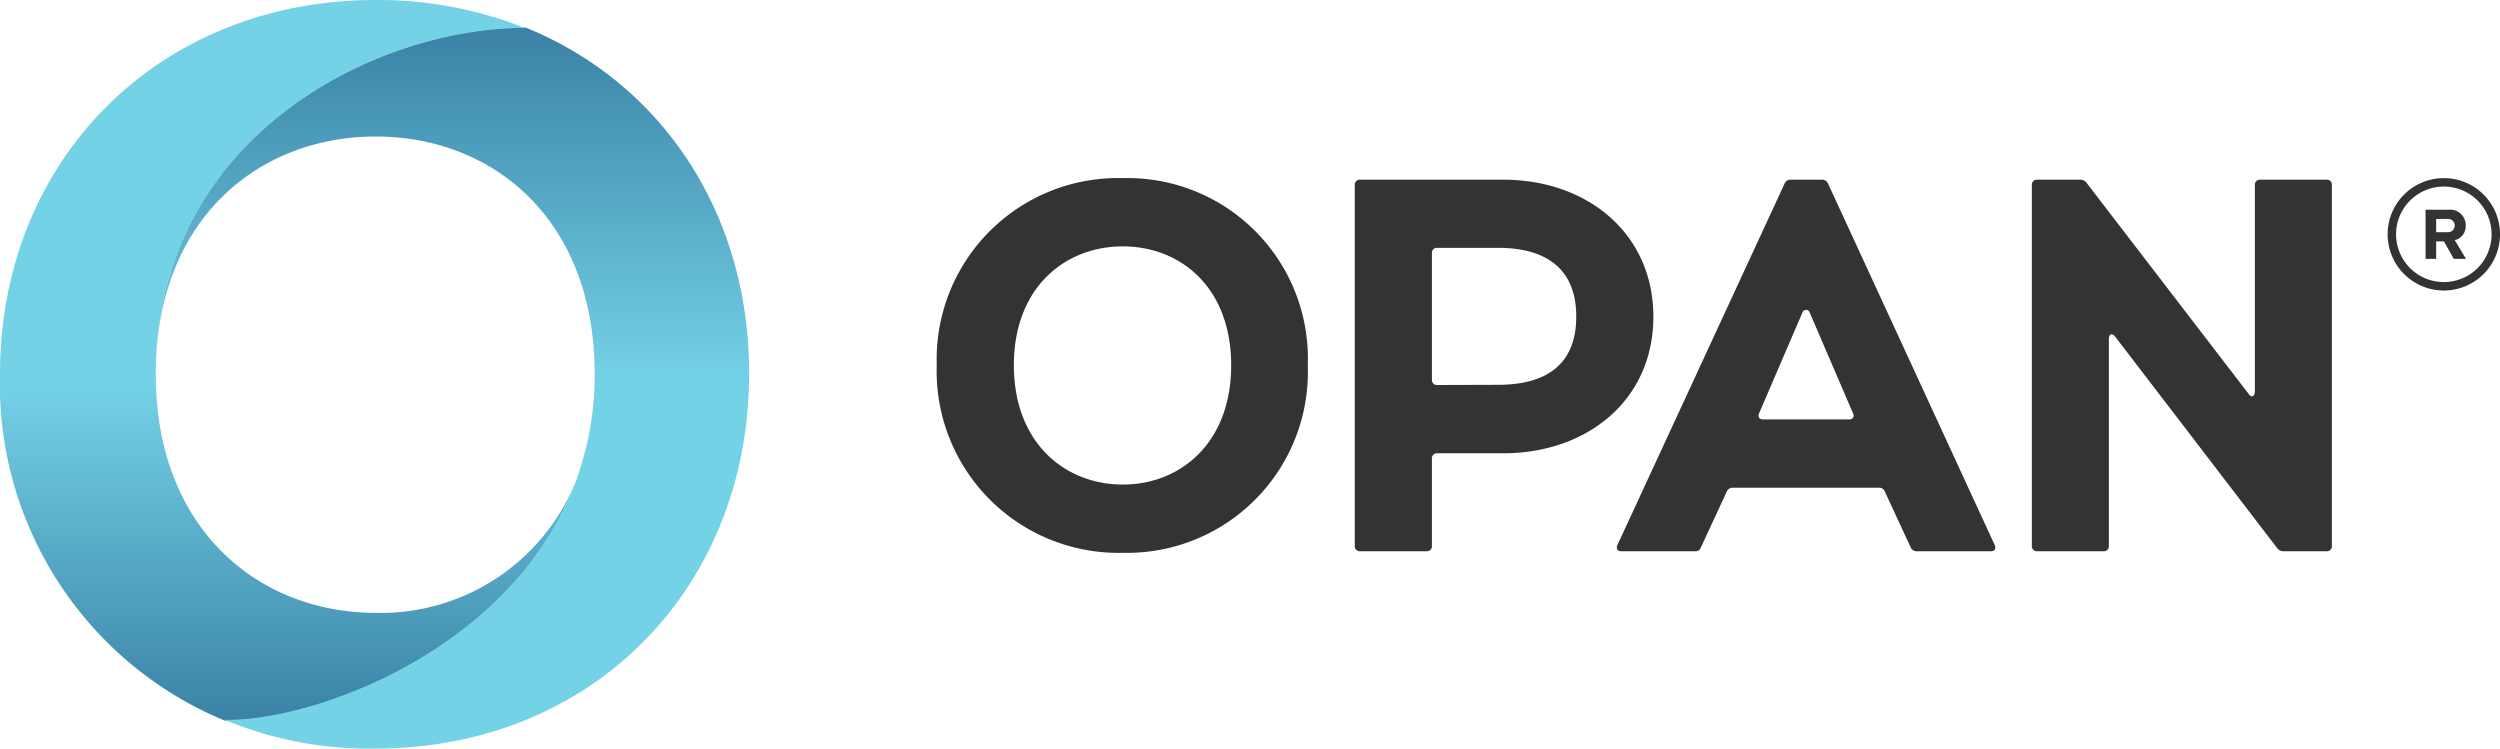
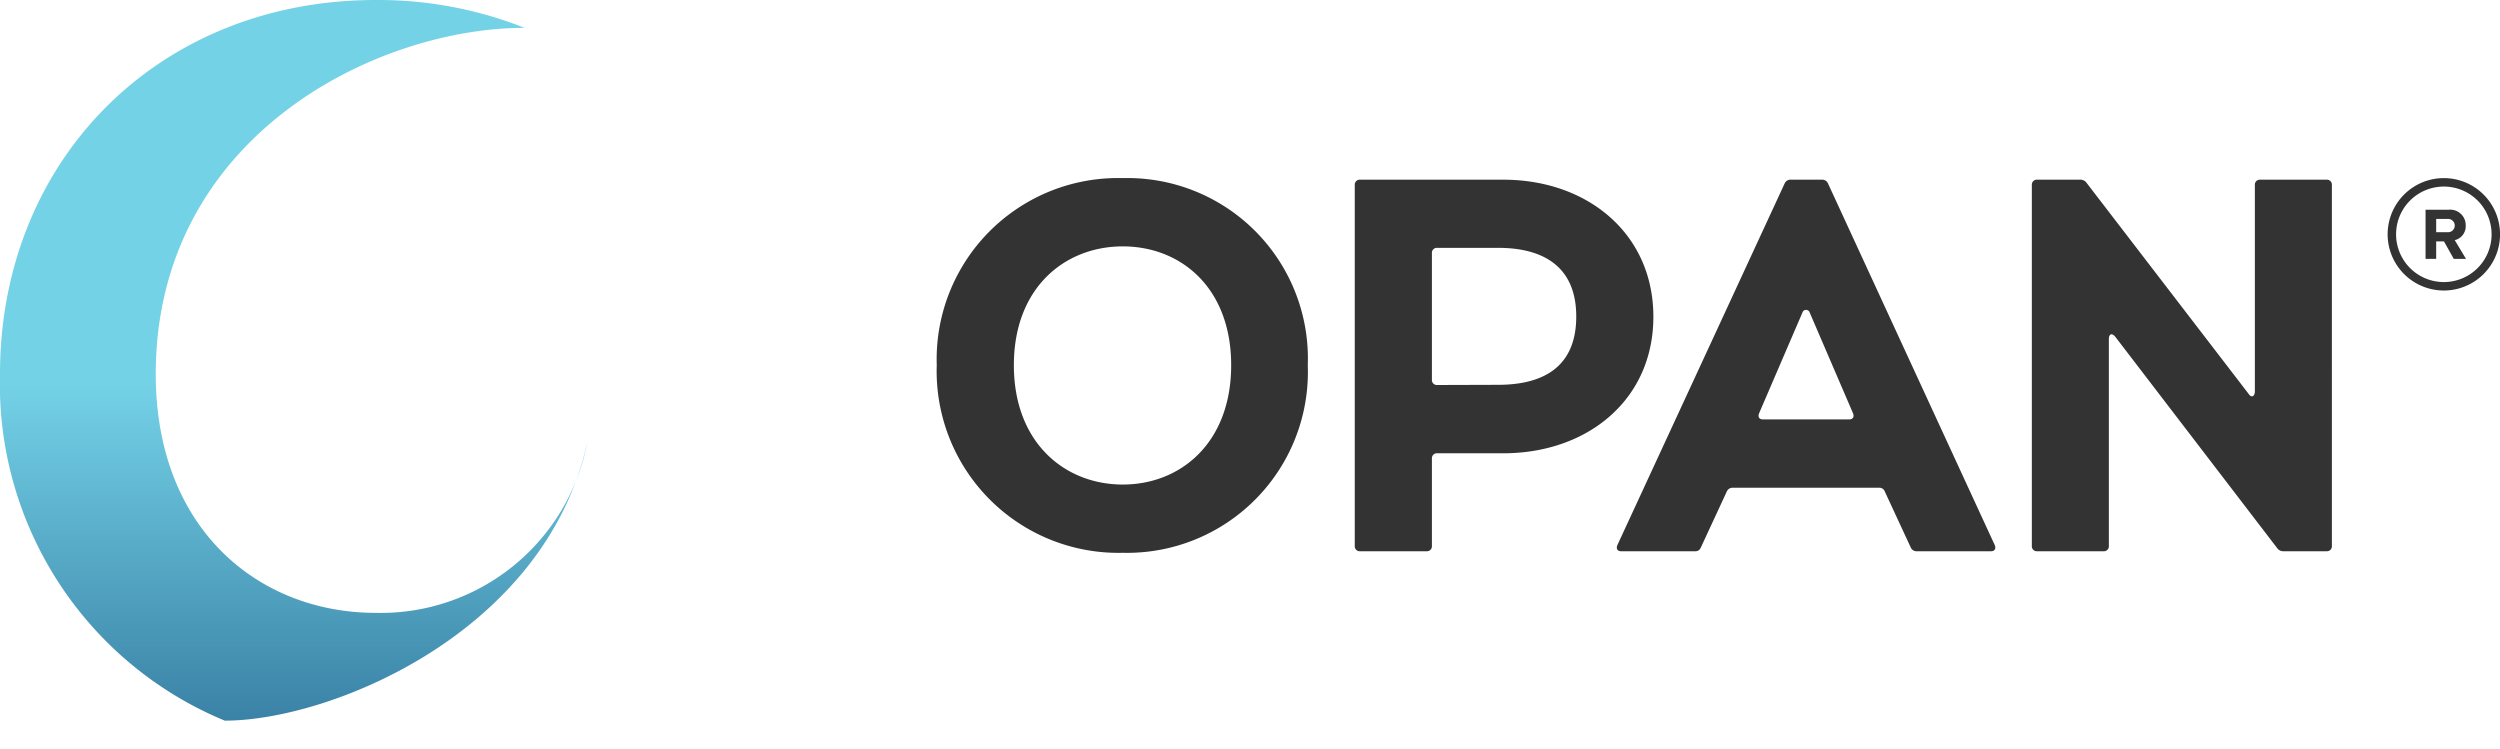
<svg xmlns="http://www.w3.org/2000/svg" id="Logo_Opan" data-name="Logo Opan" width="120.097" height="36" viewBox="0 0 120.097 36">
  <defs>
    <linearGradient id="linear-gradient" x1="0.5" x2="0.5" y2="1" gradientUnits="objectBoundingBox">
      <stop offset="0" stop-color="#74d2e7" />
      <stop offset="0.532" stop-color="#74d2e7" />
      <stop offset="1" stop-color="#3a82a6" />
    </linearGradient>
    <linearGradient id="linear-gradient-2" x1="0.5" x2="0.5" y2="1" gradientUnits="objectBoundingBox">
      <stop offset="0" stop-color="#3a82a6" />
      <stop offset="0.493" stop-color="#74d2e7" />
      <stop offset="1" stop-color="#74d2e7" />
    </linearGradient>
  </defs>
  <g id="Logo_O" data-name="Logo O">
    <path id="left" d="M28.215,21.255a10.106,10.106,0,0,1-10.165,8.186c-5.612,0-10.567-4.006-10.567-11.466C7.483,6.559,18.051,1.338,25.2,1.338A19.078,19.078,0,0,0,18.051,0C7.635,0,0,7.661,0,17.975A17.487,17.487,0,0,0,10.8,34.619c5.046,0,15.38-4.186,17.414-13.364" fill="url(#linear-gradient)" />
-     <path id="right" d="M135.617,21.078c-7.075,0-17.5,5.113-17.712,16.281.155-7.231,5.041-11.061,10.564-11.061,5.612,0,10.517,3.955,10.517,11.416a15.113,15.113,0,0,1-.352,3.28h0q-.045.2-.1.4l-.009.035q-.049.193-.1.384l-.012.044q-.055.19-.114.377l-.011.035q-.062.193-.128.382v0q-.138.39-.3.766l-.013.031q-.075.177-.154.352l-.018.039q-.08.174-.163.345l-.015.03q-.087.177-.178.351h0q-.1.182-.2.361h0q-.1.17-.2.337l-.016.027q-.1.161-.2.32l-.022.034q-.1.158-.205.313l-.017.026q-.222.328-.458.642v0q-.115.153-.234.3l-.02.025q-.115.145-.233.287l-.025.03q-.119.142-.24.281l-.02.022q-.257.293-.525.573l0,0q-.131.136-.264.269l-.024.024q-.13.129-.261.254l-.029.027q-.133.126-.267.249l-.022.02q-.284.258-.577.5l-.007.006q-.142.119-.286.235l-.027.022q-.14.112-.282.222l-.032.025q-.143.11-.287.217l-.024.018q-.3.224-.612.436l-.01.007q-.15.1-.3.2l-.031.021q-.147.1-.294.19l-.036.023q-.148.094-.3.185l-.027.016q-.314.19-.63.368l-.015.008q-.153.086-.306.168l-.035.019-.3.158-.039.02-.3.153-.029.014q-.317.157-.634.3l-.02.009-.3.136-.039.017-.3.127-.041.017-.3.122-.032.013q-.312.125-.621.238l-.025.009-.295.105-.042.015-.287.1-.043.014-.287.093-.033.01q-.3.094-.6.176l-.027.008-.28.076-.042.011-.271.069-.044.011-.27.064-.032.007q-.282.064-.557.116l-.028.005-.259.047-.041.007-.249.041-.041.006-.248.035-.03,0-.255.032h0l-.249.026-.028,0-.231.019-.038,0-.222.013-.037,0-.218.008h-.026l-.223,0h0a18.007,18.007,0,0,0,7.251,1.381c10.416,0,17.949-7.711,17.949-18.025,0-7.756-4.26-14.01-10.8-16.636" transform="translate(-110.418 -19.74)" fill="url(#linear-gradient-2)" />
  </g>
  <g id="Logo_Font" data-name="Logo Font" transform="translate(45 8.556)">
    <g id="Registred" transform="translate(69.699)">
      <path id="circle" d="M2.7,0A2.7,2.7,0,1,0,5.4,2.7,2.7,2.7,0,0,0,2.7,0m0,4.994A2.294,2.294,0,1,1,4.994,2.7,2.294,2.294,0,0,1,2.7,4.994" fill="#333" fill-rule="evenodd" />
      <path id="R" d="M5.292,5.152l-.541-.9a.684.684,0,0,0,.527-.7A.744.744,0,0,0,4.47,2.79H3.349V5.152h.51v-.84h.374l.471.84ZM4.4,3.87H3.859V3.233H4.4a.32.32,0,1,1,0,.637" transform="translate(-1.527 -1.272)" fill="#333" />
    </g>
    <path id="OPAN" d="M-258.763-143.2a8.71,8.71,0,0,0-8.937,8.987,8.731,8.731,0,0,0,8.937,9.013,8.69,8.69,0,0,0,8.887-9.013A8.669,8.669,0,0,0-258.763-143.2Zm0,3.28c2.779,0,5.207,1.978,5.207,5.708s-2.428,5.733-5.207,5.733-5.232-2-5.232-5.733S-261.541-139.92-258.763-139.92Zm14.6,14.645a.237.237,0,0,0,.25-.25v-4.206a.237.237,0,0,1,.25-.25h3.179c4.031,0,7.21-2.554,7.21-6.559s-3.179-6.584-7.21-6.584h-6.885a.237.237,0,0,0-.25.25v17.349a.237.237,0,0,0,.25.25Zm.5-7.986a.237.237,0,0,1-.25-.25V-139.6a.237.237,0,0,1,.25-.25h2.929c2.078,0,3.755.826,3.755,3.3s-1.652,3.28-3.755,3.28Zm8.662,7.686c-.075.175,0,.3.175.3h3.555a.271.271,0,0,0,.275-.175l1.252-2.7a.3.3,0,0,1,.3-.175h7.01a.271.271,0,0,1,.275.175l1.252,2.7a.3.3,0,0,0,.3.175h3.555c.175,0,.25-.125.175-.3l-8.011-17.374a.3.3,0,0,0-.3-.175h-1.477a.3.3,0,0,0-.3.175Zm8.887-11.166a.183.183,0,0,1,.35,0l2.078,4.832c.075.175,0,.3-.175.3h-4.156c-.175,0-.25-.125-.175-.3Zm25.435-6.133a.237.237,0,0,0-.25-.25h-3.2a.237.237,0,0,0-.25.25v9.914c0,.225-.15.35-.3.125l-7.786-10.139a.357.357,0,0,0-.3-.15h-2.078a.237.237,0,0,0-.25.25v17.349a.237.237,0,0,0,.25.25h3.2a.237.237,0,0,0,.25-.25v-9.939c0-.225.125-.325.3-.125l7.786,10.164a.357.357,0,0,0,.3.15h2.078a.237.237,0,0,0,.25-.25Z" transform="translate(267.7 143.2)" fill="#333" />
  </g>
</svg>